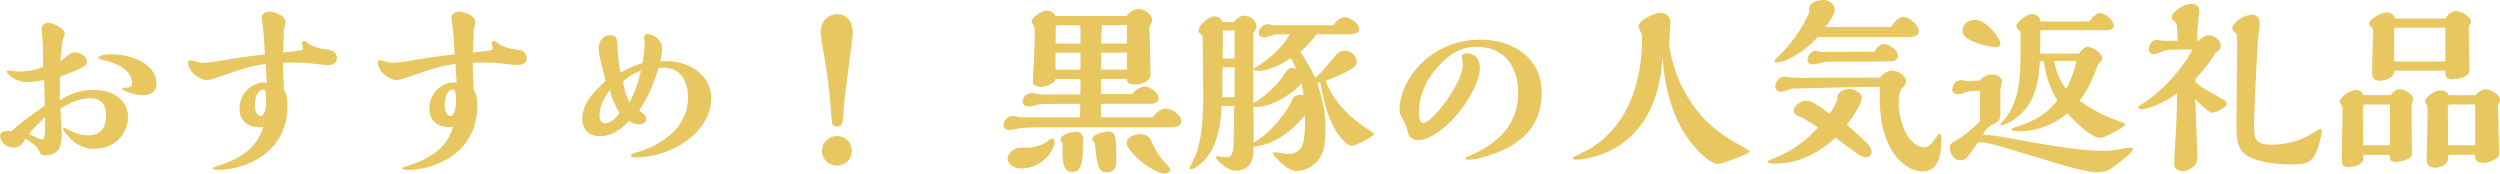
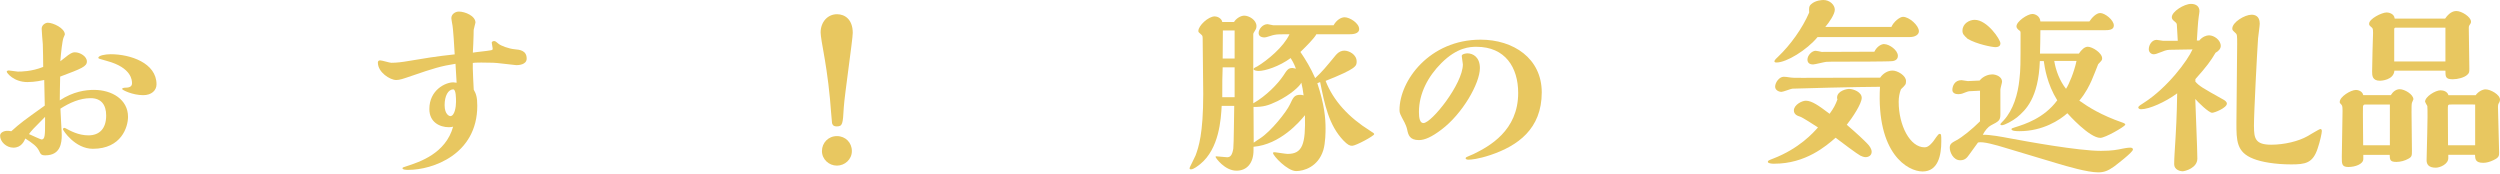
<svg xmlns="http://www.w3.org/2000/svg" id="_レイヤー_2" width="508.09" height="35.3" viewBox="0 0 508.09 35.3">
  <defs>
    <style>.cls-1{fill:#e8c760;}</style>
  </defs>
  <g id="_レイヤー_1-2">
    <g>
      <path class="cls-1" d="M8.97,16.26c-.38,.08-1.86,.42-3.38,.42-2.85,0-4.22-1.9-4.22-2.09,0-.11,.11-.27,.42-.27,.27,0,1.52,.23,1.82,.23,.68,0,2.81,0,5.17-.95,0-.65-.04-3.91-.08-4.64-.04-.46-.23-2.62-.23-3.12,0-.8,.8-1.22,1.25-1.22,1.06,0,3.46,1.1,3.46,2.39,0,.08-.23,.53-.27,.65-.27,.72-.49,2.93-.65,4.79,.23-.15,1.33-1.06,1.6-1.25,.8-.57,1.14-.57,1.37-.57,1.06,0,2.43,.84,2.43,1.86s-1.06,1.44-5.43,3.08c-.04,1.86-.08,3.5-.08,4.83,2.77-1.82,5.28-2.13,6.95-2.13,3.69,0,6.92,1.98,6.92,5.47,0,2.09-1.37,6.5-7.14,6.5-3.65,0-6.08-3.76-6.08-3.95,0-.23,.15-.3,.3-.3,.08,0,.11,.04,.23,.08,.91,.49,2.58,1.44,4.64,1.44,2.28,0,3.61-1.41,3.61-4.03,0-2.24-1.06-3.53-3.15-3.53-2.24,0-4.29,.95-6.15,2.13,0,.76,.27,4.52,.27,5.39,0,1.6-.27,4.1-3.34,4.1-.84,0-.95-.23-1.29-.95-.46-.91-1.25-1.48-2.77-2.47-.23,.53-.8,1.86-2.43,1.86-1.44,0-2.7-1.22-2.7-2.43,0-.65,.8-.99,1.44-.99,.11,0,.53,0,.84,.08,1.9-1.71,2.39-2.05,6.8-5.21l-.11-5.21Zm.19,7.49c-2.51,2.51-2.77,2.81-3.27,3.5,.34,.15,2.39,1.1,2.55,1.1,.72,0,.72-.99,.72-3.46v-1.14Zm19.95-4.41c-2.2,0-4.29-1.06-4.29-1.25,0-.23,.49-.27,.68-.27,1.03,0,1.33-.38,1.33-.91,0-.49,0-3.15-5.09-4.52-1.71-.46-1.75-.49-1.75-.65,0-.46,1.41-.72,2.51-.72,3.95,0,9.31,1.75,9.31,6.12,0,1.25-1.03,2.2-2.7,2.2Z" />
-       <path class="cls-1" d="M54.03,12.96c-2.96,.46-4.56,.95-8.85,2.43-1.9,.65-2.51,.87-3.23,.87-1.25,0-3.72-1.56-3.72-3.53,0-.11,0-.46,.49-.46,.34,0,1.9,.49,2.24,.49,1.03,0,2.28-.15,3.34-.34,3.12-.53,5.89-.99,9.54-1.37-.08-1.18-.27-5.28-.53-6.34-.04-.34-.15-.8-.15-1.03,0-.8,.8-1.33,1.52-1.33,1.25,0,3.38,.87,3.38,2.24,0,.08-.27,.99-.27,1.1-.11,.3-.11,.61-.11,1.44,0,.49-.11,3-.15,3.57,.49-.11,2.96-.34,3.5-.46,.46-.08,.53-.08,.53-.38,0-.19-.19-.99-.19-1.18,0-.27,.34-.34,.49-.34,.23,0,.42,.15,.91,.57,.46,.38,2.05,.99,3.27,1.1,.99,.08,2.43,.23,2.43,1.9,0,1.25-1.67,1.33-2.09,1.33-.08,0-2.96-.34-3.04-.34-1.25-.15-1.9-.19-4.07-.19-.04,0-1.41,0-1.75,.08v1.14c0,.53,.15,3.72,.19,4.29,.49,.84,.72,1.56,.72,3.27,0,9.96-9.16,13.03-13.98,13.03-.38,0-1.22,0-1.22-.34,0-.15,.15-.19,.87-.42,2.58-.84,7.9-2.55,9.42-8.02-.19,.04-.42,.11-.84,.11-1.9,0-3.99-1.03-3.99-3.69,0-3.88,3.27-5.43,4.86-5.43,.08,0,.57,.08,.68,.08l-.23-3.88Zm-.49,5.21c-1.03,0-1.75,1.33-1.75,3.19,0,1.98,1.03,2.24,1.14,2.24,.91,0,1.18-1.9,1.18-2.89,0-.72,0-2.55-.57-2.55Z" />
      <path class="cls-1" d="M92.6,12.96c-2.96,.46-4.56,.95-8.85,2.43-1.9,.65-2.51,.87-3.23,.87-1.25,0-3.72-1.56-3.72-3.53,0-.11,0-.46,.49-.46,.34,0,1.9,.49,2.24,.49,1.03,0,2.28-.15,3.34-.34,3.12-.53,5.89-.99,9.54-1.37-.08-1.18-.27-5.28-.53-6.34-.04-.34-.15-.8-.15-1.03,0-.8,.8-1.33,1.52-1.33,1.25,0,3.38,.87,3.38,2.24,0,.08-.27,.99-.27,1.1-.11,.3-.11,.61-.11,1.44,0,.49-.11,3-.15,3.57,.49-.11,2.96-.34,3.5-.46,.46-.08,.53-.08,.53-.38,0-.19-.19-.99-.19-1.18,0-.27,.34-.34,.49-.34,.23,0,.42,.15,.91,.57,.46,.38,2.05,.99,3.27,1.1,.99,.08,2.43,.23,2.43,1.9,0,1.25-1.67,1.33-2.09,1.33-.08,0-2.96-.34-3.04-.34-1.25-.15-1.9-.19-4.07-.19-.04,0-1.41,0-1.75,.08v1.14c0,.53,.15,3.72,.19,4.29,.49,.84,.72,1.56,.72,3.27,0,9.96-9.16,13.03-13.98,13.03-.38,0-1.22,0-1.22-.34,0-.15,.15-.19,.87-.42,2.58-.84,7.9-2.55,9.42-8.02-.19,.04-.42,.11-.84,.11-1.9,0-3.99-1.03-3.99-3.69,0-3.88,3.27-5.43,4.86-5.43,.08,0,.57,.08,.68,.08l-.23-3.88Zm-.49,5.21c-1.03,0-1.75,1.33-1.75,3.19,0,1.98,1.03,2.24,1.14,2.24,.91,0,1.18-1.9,1.18-2.89,0-.72,0-2.55-.57-2.55Z" />
-       <path class="cls-1" d="M135.13,12.42c6.08,0,9.42,3.65,9.42,7.41,0,7.07-7.98,12.16-15.46,12.16-.3,0-.84,0-.84-.42,0-.23,.15-.3,1.63-.76,5.02-1.56,9.95-5.17,9.95-10.94,0-3.69-1.82-6.61-5.96-6.04-1.67,4.86-1.98,5.36-3.95,8.66,.11,.11,.87,.65,1.03,.76,.11,.11,.38,.34,.38,.91,0,1.06-1.25,1.1-1.48,1.1-.53,0-1.41-.19-2.01-.72-2.36,2.74-4.71,3.15-5.85,3.15-1.41,0-3.65-.57-3.65-3.53,0-3.34,2.7-5.85,4.75-7.71-1.25-4.9-1.41-5.47-1.41-6.84,0-1.25,.95-2.47,2.32-2.47,1.44,0,1.48,1.03,1.52,2.62,.04,.99,.11,2.17,.57,5.02,1.75-1.06,3.38-1.6,4.45-1.94,.27-1.29,.49-2.74,.49-4.18,0-.15-.15-.95-.15-1.1,0-.42,.38-.68,.68-.68,.46,0,3,.68,3,3.04,0,.3-.04,1.18-.38,2.58,.46-.08,.53-.08,.95-.08Zm-11.17,5.89c-2.13,2.66-2.13,4.75-2.13,5.21,0,.95,.49,1.56,1.14,1.56,.84,0,2.2-.91,2.93-2.13-.87-1.41-1.6-3.04-1.94-4.64Zm2.66-1.71c.38,2.36,1.06,3.72,1.33,4.29,1.48-3.23,1.6-3.53,2.32-6.54-.38,.15-2.36,.87-3.65,2.24Z" />
      <path class="cls-1" d="M167.43,10.9c-.27-1.41-.65-3.65-.65-4.29,0-2.13,1.41-3.72,3.34-3.72,1.56,0,3.19,1.03,3.19,3.8,0,1.29-1.67,12.69-1.82,15.12-.19,3.38-.23,3.88-1.44,3.88-.72,0-.87-.38-.95-.68-.04-.11-.34-4.14-.42-4.94-.38-4.18-1.06-8.13-1.25-9.16Zm2.66,22.76c-1.63,0-3.04-1.29-3.04-2.96s1.29-3.04,3.04-3.04,3.04,1.33,3.04,3.04-1.44,2.96-3.04,2.96Z" />
-       <path class="cls-1" d="M234.34,23.86c.87-1.44,2.01-1.79,2.62-1.79,1.14,0,3.12,1.25,3.12,2.51,0,1.1-1.14,1.29-2.05,1.29h-26.9c-1.1,0-2.81,.08-3.69,.15-.3,.04-1.75,.42-2.09,.42-.46,0-1.41-.11-1.41-.95s.76-1.94,1.9-1.94c.23,0,1.29,.3,1.56,.3h12.08c0-.38,.08-2.32,.08-2.74h-5.02c-1.1,0-2.89,.04-3.19,.08-.3,.04-1.79,.46-2.13,.46-.57,0-1.37-.15-1.37-.99,0-.91,.76-1.75,1.9-1.75,.27,0,1.48,.27,1.79,.27h8.02c.04-.87,.04-2.24,.04-3.12h-5.09c-.19,.99-2.13,1.6-2.85,1.6-.3,0-1.75-.11-1.75-1.03,0-.65,.19-3.72,.23-4.45,.15-3.15,.15-4.56,.15-6.08,0-.19-.04-.42-.08-.61-.04-.15-.57-.91-.57-1.1,0-.84,2.05-2.24,3.08-2.24,.68,0,1.52,.38,1.79,1.1h14.48c.42-.72,1.44-1.41,2.39-1.41,1.33,0,2.77,1.03,2.77,2.39,0,.15-.15,.42-.27,.68-.11,.19-.27,.42-.27,.91,0,1.33,.23,7.75,.23,9.23s-1.79,2.13-3.08,2.13c-1.71,0-1.75-.68-1.79-1.14h-5.21v3.08h6.42c.49-.87,1.67-1.52,2.47-1.52,1.18,0,2.81,1.22,2.81,2.43,0,1.06-1.37,1.06-2.13,1.06h-9.57c0,.8,0,1.86,.04,2.74h10.52Zm-20.48,4.29c.19,0,.46,.15,.46,.53,0,2.36-2.96,5.55-6.69,5.55-1.9,0-2.85-1.06-2.85-2.01s1.1-1.9,1.94-2.13c.23-.08,.38-.08,1.82-.08,1.79,0,3.19-.42,4.6-1.48,.19-.19,.49-.38,.72-.38Zm5.74-13.98v-3.46h-5.09v3.46h5.09Zm0-5.32v-2.13c0-.95-.04-1.33-.08-1.6h-4.6c-.19,0-.3,.23-.34,.38-.04,.3-.04,1.9-.04,3.34h5.05Zm-4.1,19.49c0-.87,2.05-1.56,3.08-1.56,1.56,0,1.56,1.1,1.56,1.82,0,5.47-.72,6.34-2.2,6.34-1.98,0-2.01-1.9-2.01-5.96-.15-.11-.42-.34-.42-.65Zm6.5-.08c0-.83,2.09-1.52,3.08-1.52,1.75,0,1.79,.84,1.79,6.16,0,.95-.34,2.13-1.94,2.13-1.75,0-1.9-1.37-2.47-6.08-.23-.19-.46-.38-.46-.68Zm7.03-19.42v-3.72h-5.09c-.11,2.17-.11,2.74-.15,3.72h5.24Zm0,5.32v-3.46h-5.24v3.46h5.24Zm7.75,21.12c-2.51,0-7.83-4.56-7.83-6.23,0-.95,1.41-1.79,2.66-1.79,.42,0,1.75,.08,2.2,1.06,1.03,2.2,1.48,3.15,3.38,5.21,.49,.53,.65,.68,.65,.99,0,.53-.65,.76-1.06,.76Z" />
      <path class="cls-1" d="M267.52,6.99c-.42,.8-2.17,2.55-3.23,3.57,.99,1.44,2.13,3.31,3,5.32,1.48-1.37,2.09-2.13,4.25-4.75,.53-.61,1.14-.84,1.67-.84,.99,0,2.51,.8,2.51,2.2,0,.91,0,1.44-6.31,3.95,1.6,4.1,4.75,7.45,9,10.11,.8,.49,.87,.57,.87,.72,0,.34-3.72,2.36-4.48,2.36-.49,0-.91-.19-1.79-1.1-2.96-3.12-3.8-7.33-4.71-11.85l-.57,.23c1.44,4.37,1.67,7.11,1.67,9.16,0,.65,0,2.93-.46,4.45-1.06,3.42-3.99,4.25-5.51,4.25-1.79,0-4.71-3.12-4.71-3.68,0-.15,.19-.15,.38-.15s2.17,.34,2.58,.34c3.04,0,3.69-1.98,3.53-7.87-1.06,1.33-5.05,5.97-10.45,6.42v.72c0,2.58-1.33,4.14-3.46,4.14-2.39,0-4.26-2.62-4.26-2.81,0-.11,.15-.11,.19-.11,.3,0,1.82,.19,2.17,.19,.65,0,1.03-.42,1.25-1.75,.11-.84,.15-7.33,.19-8.7h-2.55c-.15,2.7-.49,8.7-4.37,11.85-.38,.3-1.33,1.06-1.86,1.06-.19,0-.3-.04-.3-.27,0-.11,1.06-2.13,1.22-2.55,.61-1.67,1.56-4.33,1.56-12.5,0-1.56-.11-9.12-.11-10.83,0-.87,0-.99-.27-1.22-.57-.49-.61-.53-.61-.76,0-1.06,2.01-2.96,3.34-2.96,.46,0,1.37,.34,1.52,1.14h2.39c.38-.65,1.29-1.29,2.09-1.29,.91,0,2.47,.84,2.47,2.13,0,.42-.15,.68-.23,.8-.38,.61-.42,.65-.42,.91v13.98c2.66-1.52,4.98-3.95,6.08-5.58,.83-1.29,1.06-1.6,1.9-1.6,.11,0,.57,.11,.68,.15-.11-.34-.38-1.1-1.06-2.17-2.32,1.71-5.21,2.62-6.5,2.62-.34,0-1.03-.08-1.03-.38,0-.23,.49-.42,.72-.53,2.09-1.25,5.36-3.95,6.57-6.54h-1.33c-.34,0-1.25,0-1.71,.11-.27,0-1.67,.53-1.98,.53-.84,0-1.25-.34-1.25-.91,0-.76,.8-1.79,1.82-1.79,.15,0,.99,.23,1.18,.23h12.23c.57-1.03,1.48-1.63,2.24-1.63,1.06,0,2.96,1.21,2.96,2.39,0,1.06-1.52,1.06-1.94,1.06h-6.84Zm-16.6,12.77v-6.08h-2.43c-.08,1.9-.08,3.15-.08,5.36v.72h2.51Zm0-7.86V6.19h-2.39c0,.8-.04,4.79-.04,5.7h2.43Zm13.56,4.9c-.34,.76-2.24,2.47-4.86,3.76-1.9,.91-2.85,1.18-4.86,1.18,0,3,.04,4.18,.04,7.26,.15-.11,1.25-.87,1.29-.87,2.24-1.44,5.4-5.43,6.08-6.92,.65-1.37,.87-1.94,2.09-1.94,.23,0,.46,.04,.68,.11-.08-.8-.3-1.94-.46-2.58Z" />
      <path class="cls-1" d="M302.93,31.5c-2.51,.84-3.99,.95-4.45,.95-.15,0-.61,0-.61-.3,0-.11,.15-.19,.19-.23,.19-.11,1.18-.49,1.41-.61,3.19-1.56,9.08-4.75,9.08-12.42,0-5.21-2.66-9.38-8.47-9.38-1.29,0-3.91,.08-7.14,3.31-2.7,2.7-4.56,6.15-4.56,9.95,0,1.22,.19,2.24,.91,2.24,1.67,0,8.02-7.98,8.02-11.93,0-.23-.23-1.44-.23-1.71,0-.42,.91-.53,1.14-.53,1.18,0,2.55,.8,2.55,3,0,3.08-3.53,9.31-7.87,12.54-1.9,1.44-3.34,2.09-4.52,2.09-1.9,0-2.17-1.06-2.39-2.13-.11-.53-.34-1.06-.53-1.44-.91-1.71-1.03-1.9-1.03-2.55,0-5.93,6.08-14.29,16.49-14.29,6.65,0,12.42,3.8,12.42,10.71,0,7.45-4.9,10.87-10.41,12.73Z" />
-       <path class="cls-1" d="M320.23,32.45c-.23,0-.61,0-.61-.34,0-.23,2.81-1.44,3.31-1.75,8.59-5.17,10.79-14.63,10.79-22.72,0-.23,0-.42-.04-.57-.08-.3-.68-1.48-.68-1.75,0-1.14,3.19-2.7,4.29-2.7,.42,0,2.2,0,2.2,2.05,0,.68-.27,3.69-.27,4.29,0,.04,.46,5.13,3.61,10.49,3.65,6.16,8.24,8.7,11.7,10.56,.46,.27,1.06,.57,1.06,.8,0,.42-5.62,2.51-6.34,2.51-1.52,0-3.53-2.05-4.18-2.74-3.5-3.57-6.5-9.46-7.18-18.88-1.22,20.18-16.68,20.75-17.67,20.75Z" />
      <path class="cls-1" d="M360.62,33.28c-.68,0-1.33-.11-1.33-.38,0-.23,.11-.3,1.03-.65,5.36-2.05,8.25-5.32,9.16-6.35-.76-.49-3.15-2.05-3.65-2.2-.38-.11-1.25-.38-1.25-1.25,0-1.14,1.63-1.98,2.43-1.98,1.25,0,2.66,1.03,4.83,2.66,.84-1.14,1.22-1.9,1.6-2.93-.04-.08-.08-.19-.08-.34,0-1.41,1.98-1.79,2.43-1.79,.91,0,2.58,.65,2.58,1.82s-1.86,3.99-3.04,5.47c2.13,1.82,3.57,3.19,4.22,3.88,.38,.38,.84,1.03,.84,1.6,0,.8-.68,1.1-1.25,1.1-.38,0-.76-.19-1.03-.3-.61-.3-3.76-2.66-5.05-3.65-1.94,1.71-6.12,5.28-12.42,5.28Zm23.78-27.81c.46-1.06,1.71-2.05,2.36-2.05,1.25,0,3.23,1.75,3.23,2.93,0,.68-.76,1.18-1.82,1.18h-18.77c-2.2,2.66-6.34,5.17-8.32,5.17-.27,0-.46-.04-.46-.27,0-.19,.53-.72,.8-.95,2.43-2.32,4.86-5.66,6.27-8.93-.04-.87-.08-1.29,.42-1.71,.87-.8,2.28-.84,2.47-.84,1.29,0,2.32,.99,2.32,1.98,0,.91-1.18,2.62-1.94,3.5h13.45Zm1.48,15.2c0,4.86,2.32,9.27,5.24,9.27,.42,0,.91-.11,1.82-1.25,.19-.23,.95-1.48,1.22-1.48,.38,0,.38,.15,.38,1.56,0,2.7-.61,6.08-3.8,6.08-3,0-9.42-3.61-8.66-17.21-3.8,0-17.59,.34-17.82,.38-.34,.04-1.86,.65-2.2,.65-.53,0-1.29-.34-1.29-1.06,0-.8,.8-2.01,1.75-2.01,.42,0,.87,.08,1.06,.11,.76,.11,.95,.11,2.7,.11,2.51,0,13.56-.04,15.84-.04,.57-.84,1.52-1.44,2.51-1.44s2.74,.99,2.74,2.13c0,.68-.08,.76-1.03,1.67-.3,.76-.46,1.63-.46,2.54Zm-2.93-11.7c1.03,0,2.77,1.22,2.77,2.39,0,.87-.84,1.03-1.1,1.06-.57,.11-8.7,.11-9.76,.11-2.7,0-3,0-3.72,.04-.42,.04-2.28,.53-2.66,.53-.87,0-1.14-.49-1.14-.99,0-.87,.91-1.79,1.67-1.79,.19,0,1.03,.19,1.22,.23,.04,0,9.95-.04,10.71-.04,.49-1.03,1.37-1.56,2.01-1.56Z" />
      <path class="cls-1" d="M407.47,30.02c-1.75-.53-4.48-1.33-5.47-1.06-.3,.38-1.71,2.36-1.79,2.47-.42,.57-.8,1.14-1.82,1.14-1.44,0-2.13-1.67-2.13-2.55,0-.8,.46-1.03,1.44-1.56,1.06-.57,3.12-2.2,4.71-3.8v-6.23l-2.2,.11c-.23,0-1.22,.42-1.44,.49-.11,.04-.46,.11-.8,.11-.57,0-1.18-.23-1.18-.87,0-.72,.42-1.98,1.86-1.98,.19,0,1.06,.19,1.29,.19,.42,0,2.01-.11,2.39-.11,.76-.95,1.9-1.25,2.55-1.25,.83,0,2.01,.49,2.01,1.48,0,.23-.34,1.33-.34,1.6v5.05c0,1.25-.34,1.41-1.94,2.24-.53,.27-1.22,1.06-1.63,1.9,1.48-.04,3.88,.42,5.47,.72,3.5,.65,13.87,2.55,18.54,2.55,2.28,0,3.34-.23,4.45-.46,.15-.04,.99-.19,1.48-.19,.15,0,.57,0,.57,.38,0,.57-3.65,3.31-3.84,3.46-1.22,.87-2.05,1.18-3.23,1.18-2.17,0-6.42-1.25-8.32-1.82l-10.64-3.19Zm-8.62-23.82c0-1.41,1.41-2.17,2.47-2.17,2.55,0,5.24,3.99,5.24,4.79,0,.42-.27,.76-1.03,.76-.65,0-3.84-.61-5.66-1.71-.76-.72-1.03-.95-1.03-1.67Zm23.67,4.67c.46-.68,1.1-1.37,1.79-1.37,.91,0,2.92,1.25,2.92,2.36,0,.38-.08,.42-.8,1.18-.19,.49-1.14,2.89-1.37,3.38-.38,.84-1.14,2.47-2.47,4.03,1.86,1.33,4.45,2.96,8.74,4.45,.34,.11,.61,.23,.61,.46-.27,.46-4.07,2.66-5.09,2.66-2.2,0-6.46-4.75-6.69-5.01-1.52,1.37-4.98,3.65-9.73,3.65-.46,0-1.63,0-1.63-.42,0-.15,.3-.23,.76-.38,1.94-.61,5.85-1.82,8.55-5.47-2.09-3.38-2.55-6.65-2.74-7.98h-.8c-.27,7.52-2.89,9.99-4.64,11.44-.84,.68-2.51,1.6-3.08,1.6-.27,0-.3-.15-.3-.23s.61-.68,.68-.76c1.94-2.13,2.89-5.32,3.19-8.32,.23-2.09,.23-2.81,.23-9.42,0-.34-.04-.38-.3-.57-.11-.08-.53-.38-.53-.8,0-.99,2.24-2.51,3.23-2.51,.57,0,1.56,.42,1.63,1.52h9.96c.53-.8,1.41-1.71,2.2-1.71,.95,0,2.77,1.41,2.77,2.54,0,.95-1.18,.95-1.94,.95h-12.99c0,1.48-.04,3.34-.08,4.75h7.9Zm-5.02,1.52c.3,1.94,1.14,4.1,2.39,5.66,.61-.91,1.67-3.46,2.13-5.66h-4.52Z" />
      <path class="cls-1" d="M446.16,16.57c.84,.95,1.33,1.22,5.74,3.69,.34,.19,.68,.46,.68,.8,0,.84-2.47,1.86-3,1.86-.68,0-2.96-2.24-3.42-2.81,.04,1.75,.42,10.22,.42,12.12s-2.47,2.58-3.04,2.58c-.38,0-1.67-.27-1.67-1.44,0-.57,.04-1.52,.08-2.13,.34-5.32,.46-7.75,.53-12.27-2.43,1.79-5.7,3.23-7.33,3.23-.23,0-.57-.08-.57-.38,0-.23,.61-.61,1.1-.91,4.83-3.08,8.93-8.62,9.92-10.87l-4.67,.08c-.61,0-1.33,.3-1.79,.49-.84,.34-1.14,.42-1.44,.42-.46,0-.99-.38-.99-1.03,0-.84,.61-1.9,1.6-1.9,.19,0,1.1,.19,1.29,.19h3l-.19-3.31c0-.27-.3-.49-.49-.65-.34-.27-.53-.49-.53-.84,0-1.14,2.51-2.7,3.91-2.7,.95,0,1.71,.46,1.71,1.48,0,.23-.08,.61-.15,1.14-.15,.84-.3,3.69-.38,4.83h.49c.61-.76,1.44-1.06,1.98-1.06,1.03,0,2.39,.95,2.39,2.17,0,.53-.46,1.06-1.06,1.37-.95,1.63-1.82,2.81-4.1,5.36v.49Zm11.93,9.12c0,2.47,.3,3.72,3.5,3.72,2.7,0,5.58-.72,7.33-1.71,.3-.15,2.43-1.48,2.66-1.48s.3,.19,.3,.42c0,.42-.38,2.17-.84,3.5-.99,3.04-2.51,3.27-5.39,3.27-3.27,0-6.04-.49-7.67-1.14-3.46-1.33-3.46-3.72-3.46-7.29,0-2.28,.15-13.49,.15-16.03,0-1.75,0-1.94-.34-2.24-.57-.53-.65-.61-.65-.91,0-1.29,2.55-2.81,3.91-2.81,.53,0,1.67,.15,1.67,1.82,0,.42-.3,2.51-.34,2.96-.19,2.7-.84,15.01-.84,17.93Z" />
      <path class="cls-1" d="M485.9,19.34c.42-.68,1.03-1.21,1.82-1.21,.99,0,2.77,1.06,2.77,2.05,0,.04-.27,.68-.3,.72-.08,.23-.08,1.06-.08,1.86,0,1.1,.08,6.65,.08,7.9,0,.91,0,1.22-.72,1.6-.65,.38-1.6,.65-2.43,.65-1.33,0-1.33-.46-1.37-1.44h-5.36v.84c0,1.06-1.67,1.63-3.04,1.63s-1.33-.68-1.33-2.09c0-1.33,.15-7.83,.15-9.31,0-.42,0-1.03-.19-1.22-.38-.38-.38-.42-.38-.61,0-1.06,2.24-2.43,3.3-2.43,.27,0,1.29,.15,1.48,1.06h5.58Zm-.19,10.18v-8.28h-5.09c-.23,0-.38,.23-.38,.46-.04,1.1,.04,6.57,.04,7.83h5.43Zm11.21-25.72c.76-1.1,1.52-1.56,2.32-1.56,1.03,0,2.96,1.18,2.96,2.17,0,.23-.08,.34-.15,.46-.3,.42-.3,.46-.3,.91,0,.72,.11,7.14,.11,8.13,0,.72,0,.91-.42,1.29-.61,.57-1.94,.91-2.96,.91-1.48,0-1.48-.53-1.48-1.75h-10.37c-.15,1.94-2.74,2.05-2.93,2.05-1.6,0-1.6-1.1-1.6-1.9,0-.57,.08-3.42,.08-4.07,0-.53,.11-3.15,.11-3.76,0-.42,0-.84-.19-1.03-.57-.49-.61-.53-.61-.84,0-.99,2.58-2.28,3.57-2.28,.27,0,1.52,.15,1.63,1.25h10.22Zm.08,8.7V5.62h-10.11c-.19,0-.3,.11-.3,.3v6.57h10.41Zm6.15,6.84c.61-.83,1.48-1.18,2.01-1.18,.99,0,2.93,1.06,2.93,2.09,0,.19-.08,.38-.11,.49-.3,.49-.3,.57-.3,1.14,0,1.29,.23,7.64,.23,9.08,0,.68,0,1.06-1.18,1.6-.68,.34-1.41,.53-2.05,.53-1.63,0-1.63-.8-1.67-1.63h-5.43v.68c0,1.22-1.67,1.94-2.55,1.94-1.44,0-1.86-.68-1.86-1.52,0-1.56,.3-9.27,.15-11.02-.08-.11-.46-.8-.46-.87,0-1.03,2.09-2.32,3.15-2.32,.65,0,1.41,.3,1.6,.99h5.55Zm-.11,10.18v-8.28c-.3,0-5.17-.04-5.21,0-.34,.08-.34,.15-.34,1.1,0,1.03,.04,6.04,.04,7.18h5.51Z" />
    </g>
  </g>
</svg>